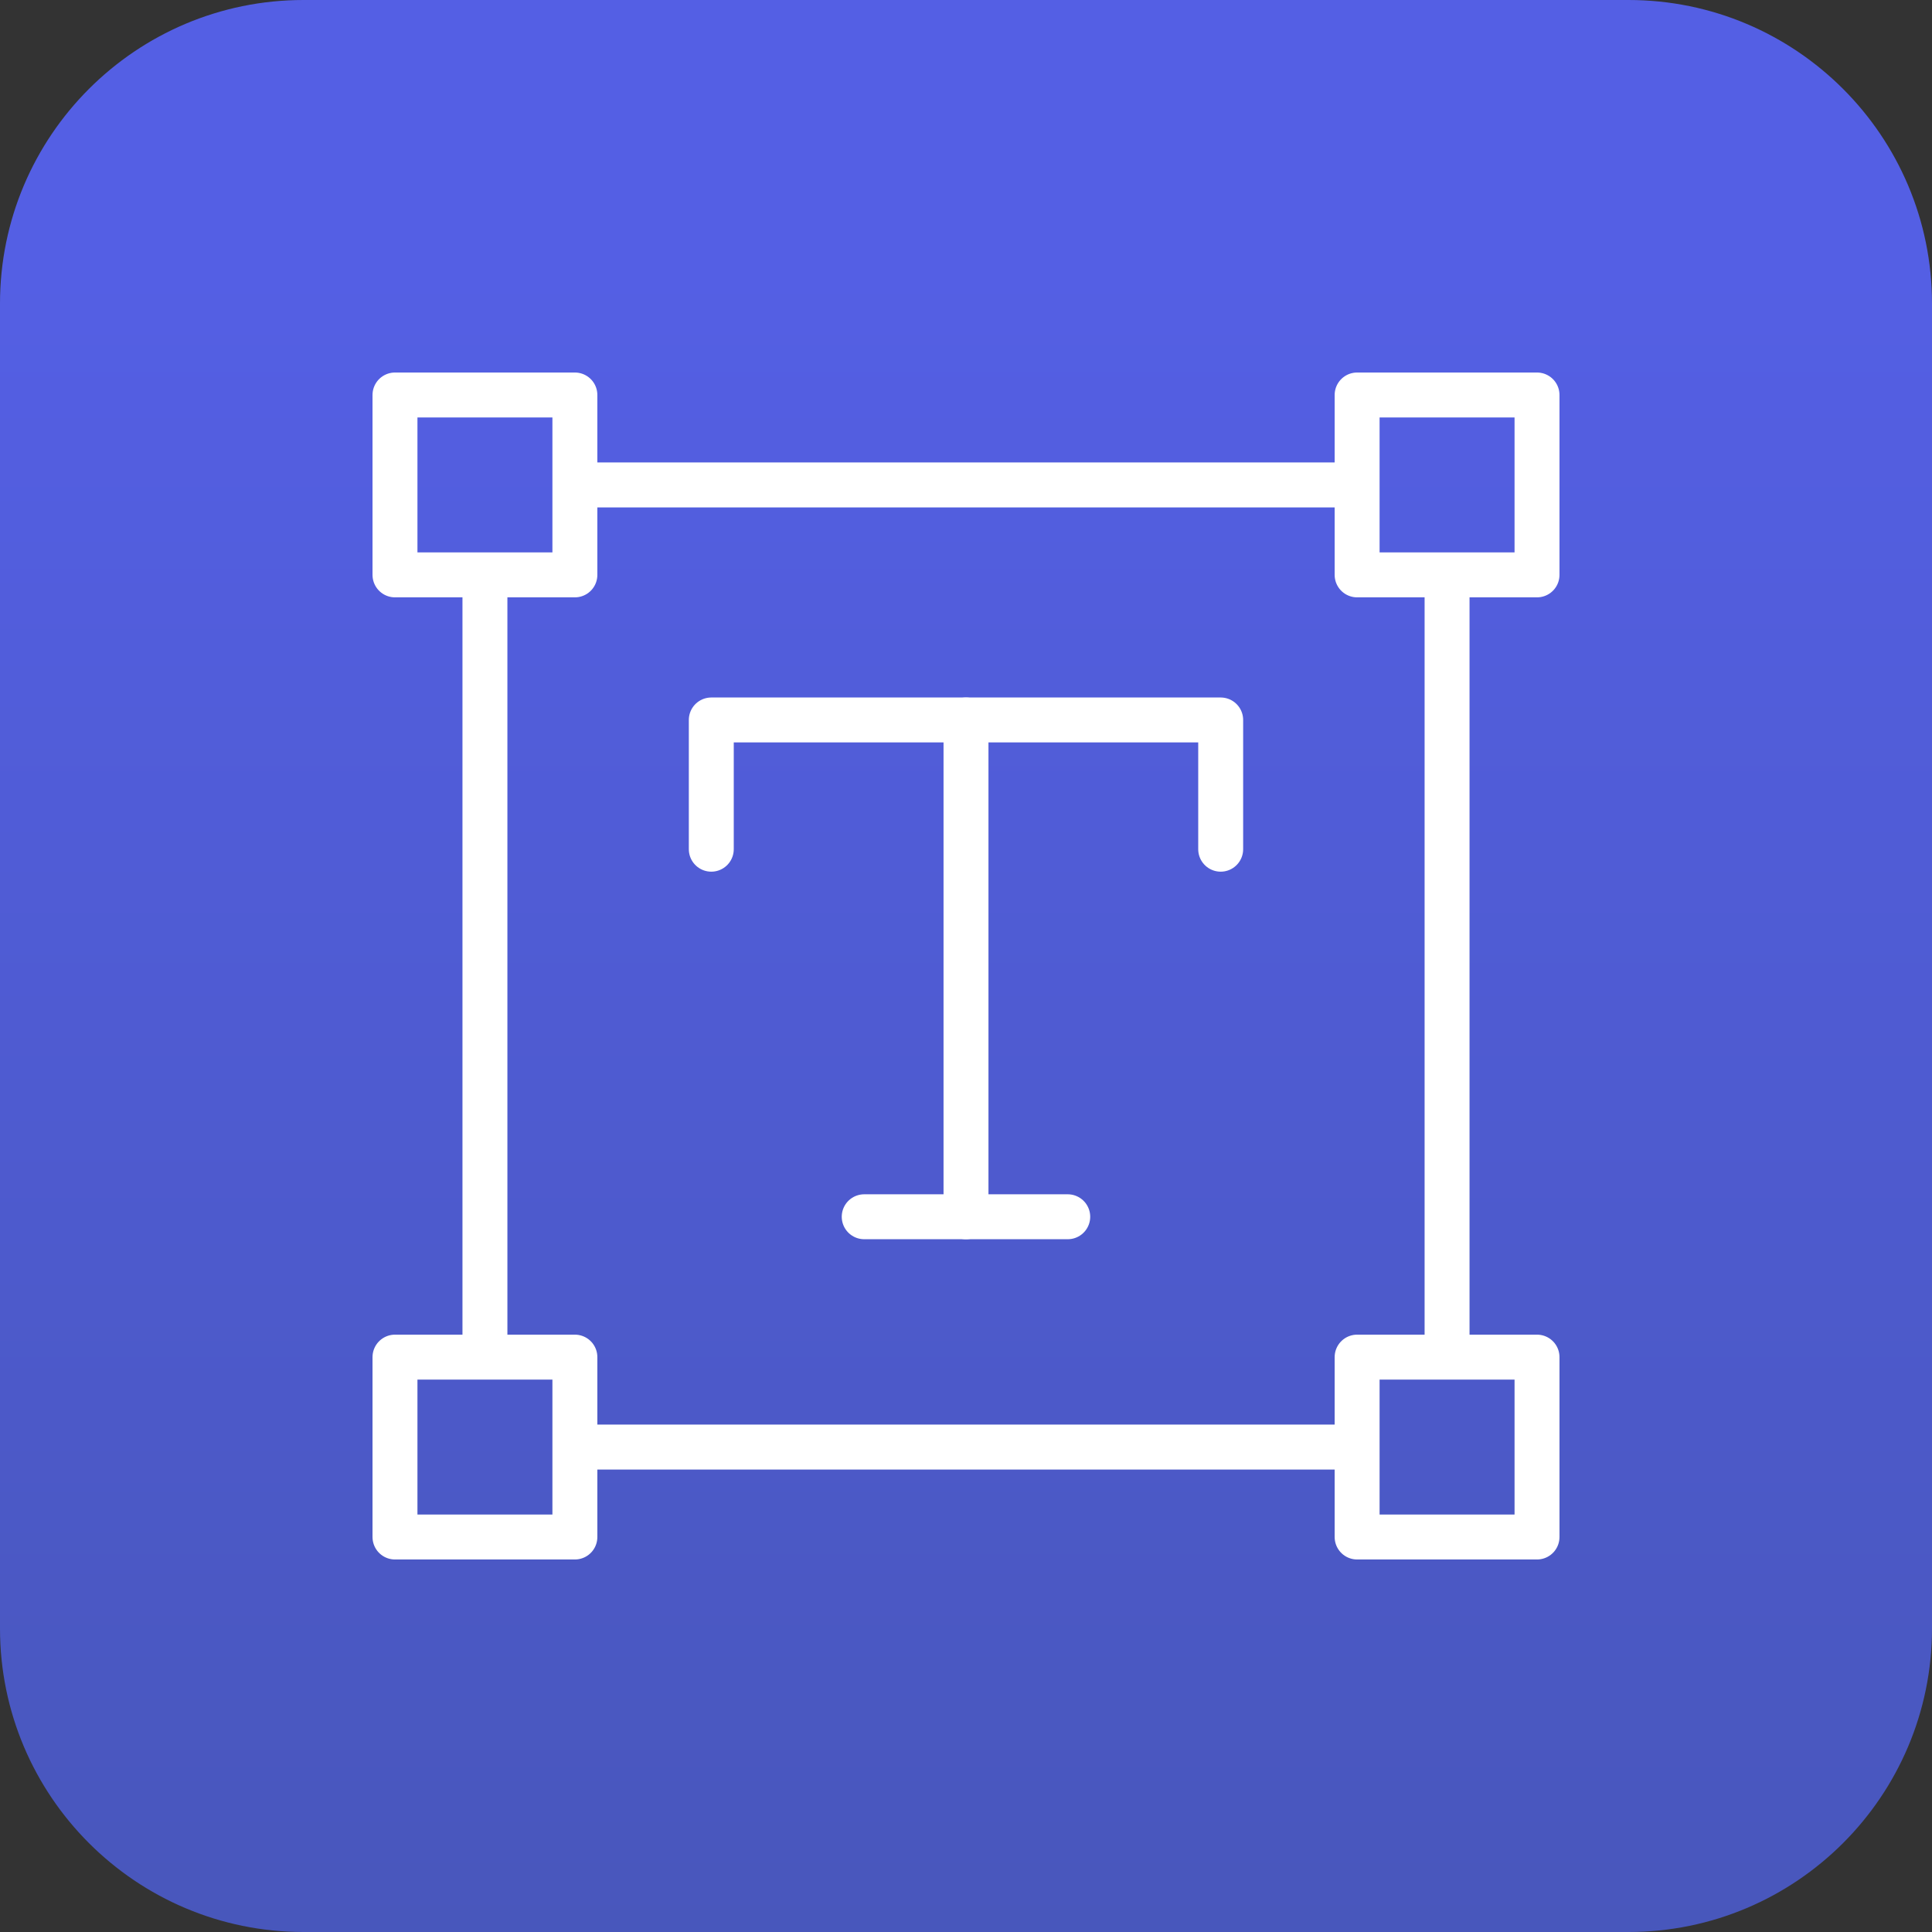
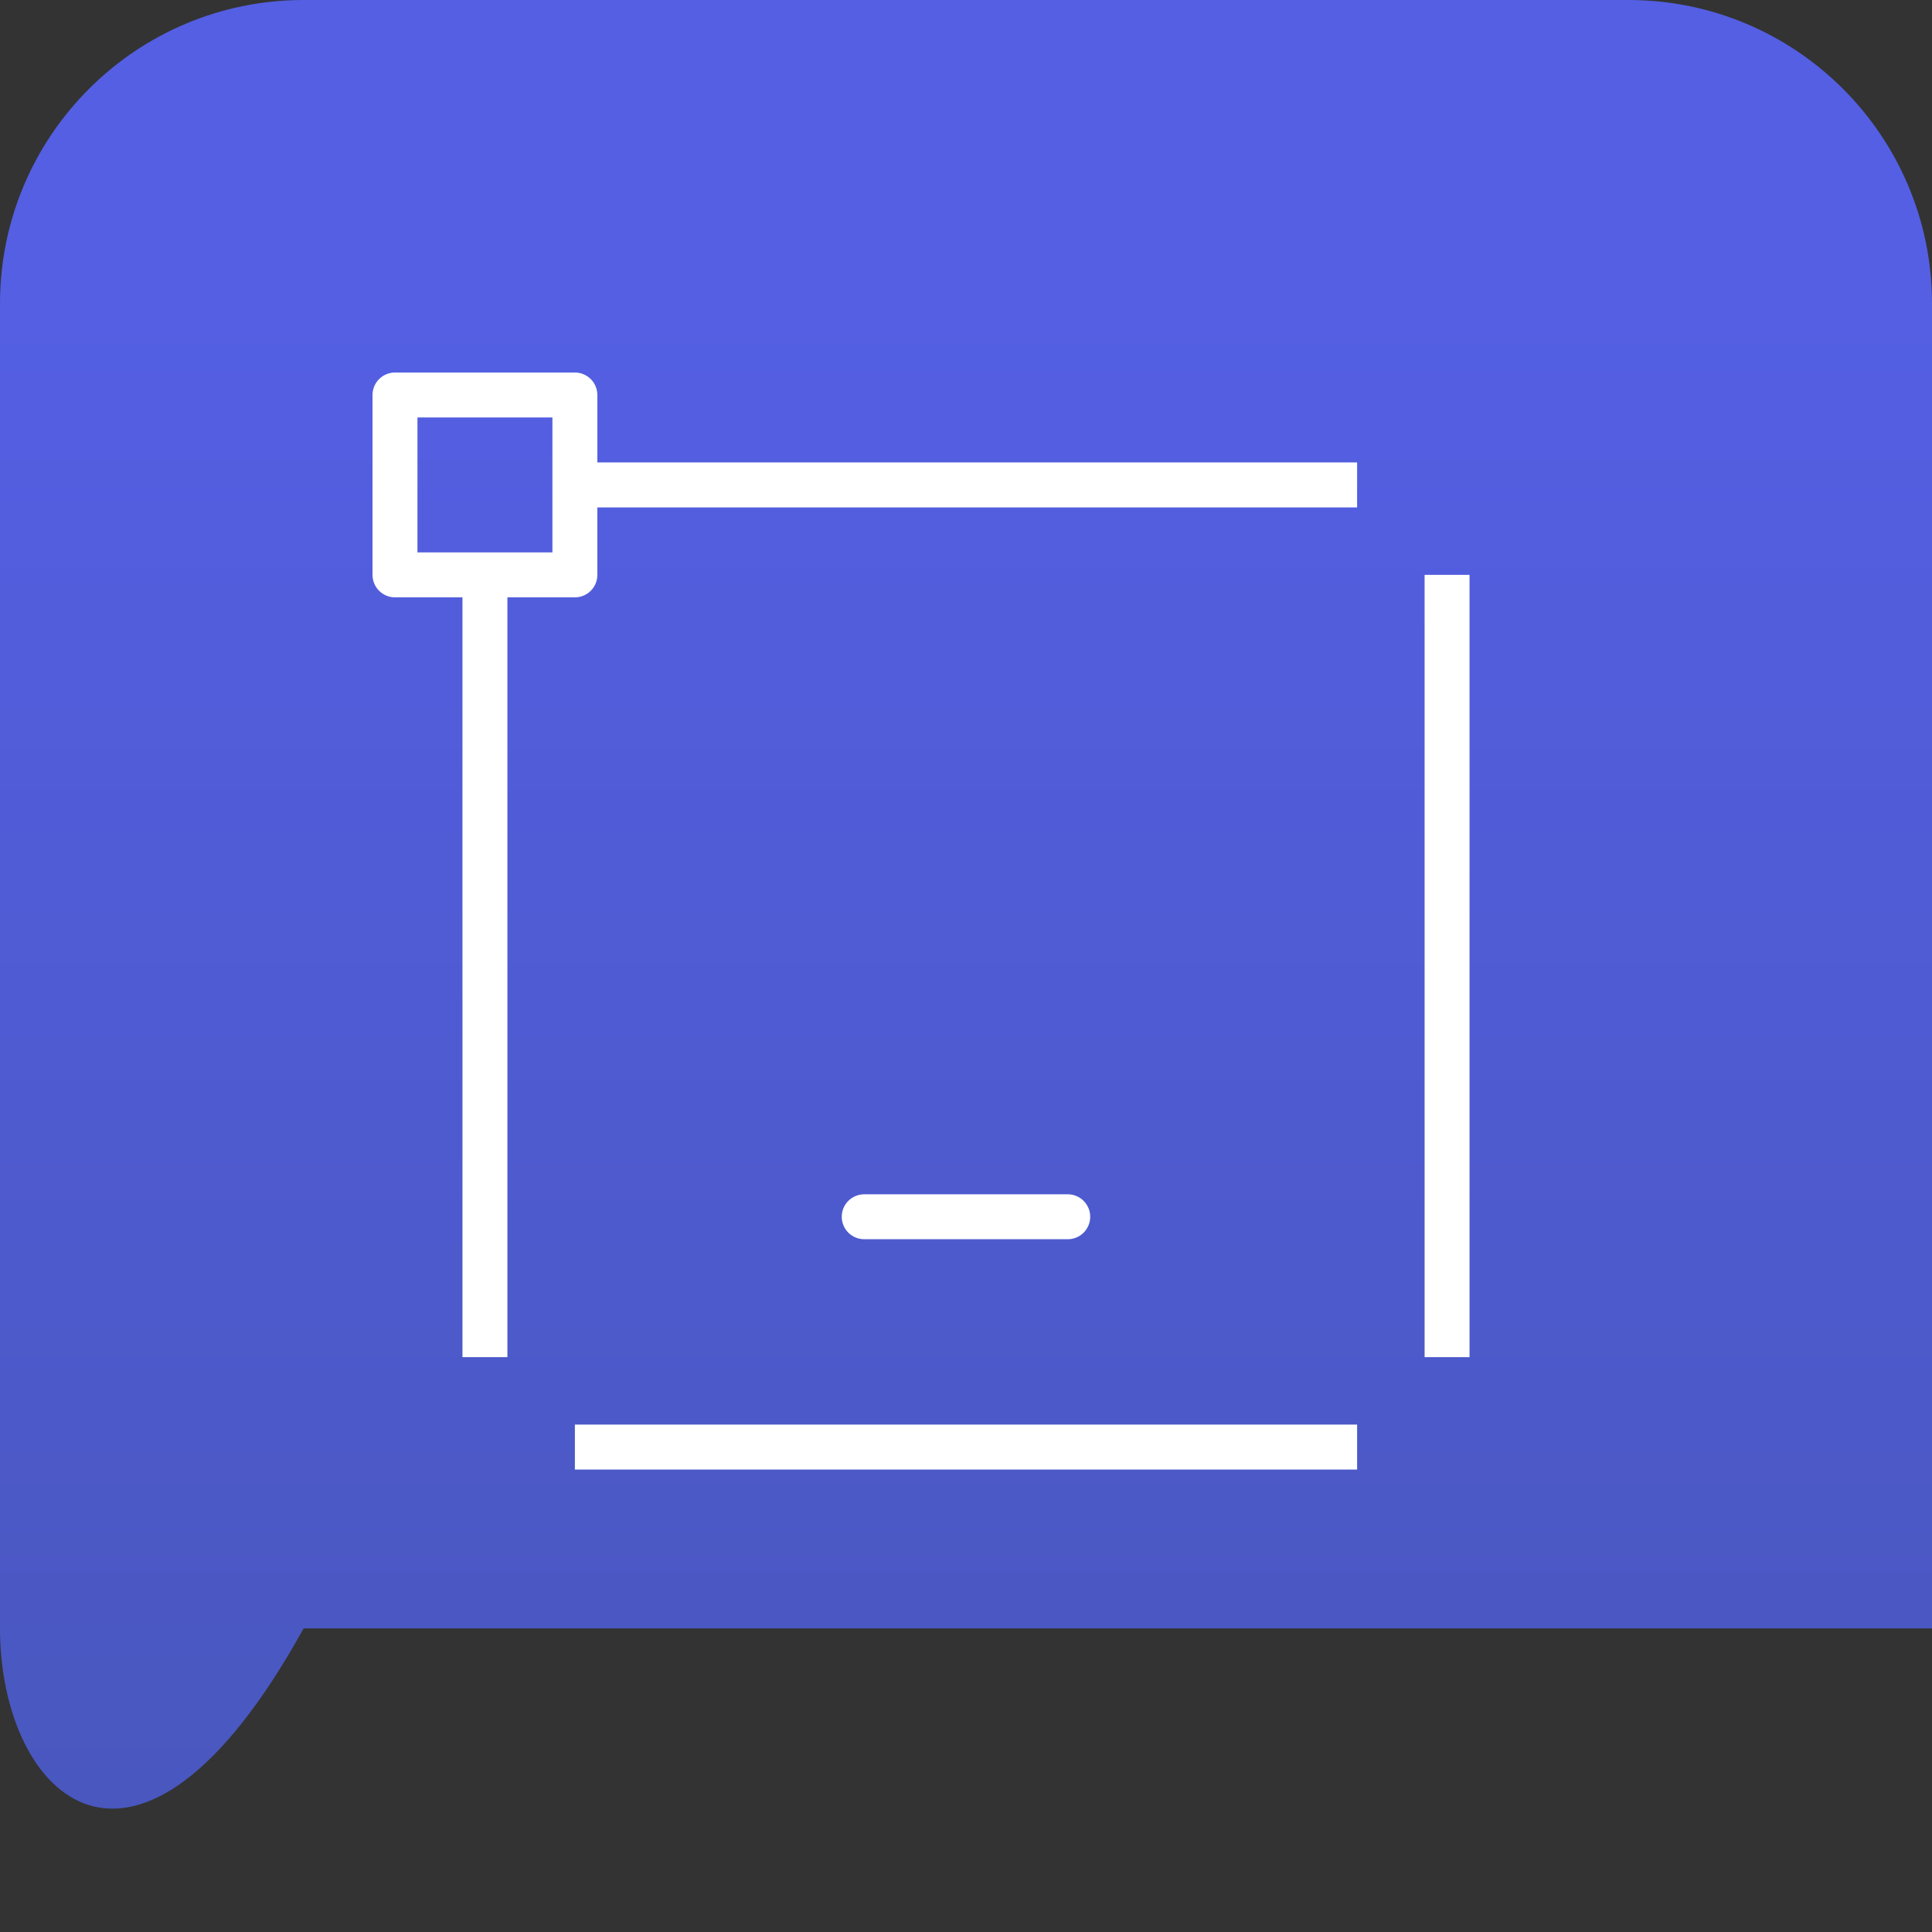
<svg xmlns="http://www.w3.org/2000/svg" width="86" height="86" viewBox="0 0 86 86" fill="none">
  <rect x="0" y="0" width="86" height="86" fill="#333333" stroke="none" />
-   <path fill-rule="evenodd" clip-rule="evenodd" d="M13.514 0H72.486C79.949 0 86 6.051 86 13.514V72.486C86 79.949 79.949 86 72.486 86H13.514C6.051 86 0 79.949 0 72.486V13.514C0 6.051 6.051 0 13.514 0Z" fill="url(#paint0_linear_795_5009)" />
+   <path fill-rule="evenodd" clip-rule="evenodd" d="M13.514 0H72.486C79.949 0 86 6.051 86 13.514V72.486H13.514C6.051 86 0 79.949 0 72.486V13.514C0 6.051 6.051 0 13.514 0Z" fill="url(#paint0_linear_795_5009)" />
  <g clip-path="url(#clip0_795_5009)">
    <path d="M25.59 25.59H17.582V17.582H25.59V25.59Z" stroke="white" stroke-width="2" stroke-miterlimit="10" stroke-linecap="round" stroke-linejoin="round" />
-     <path d="M68.418 25.59H60.41V17.582H68.418V25.59Z" stroke="white" stroke-width="2" stroke-miterlimit="10" stroke-linecap="round" stroke-linejoin="round" />
-     <path d="M25.59 68.418H17.582V60.41H25.59V68.418Z" stroke="white" stroke-width="2" stroke-miterlimit="10" stroke-linecap="round" stroke-linejoin="round" />
-     <path d="M68.418 68.418H60.41V60.41H68.418V68.418Z" stroke="white" stroke-width="2" stroke-miterlimit="10" stroke-linecap="round" stroke-linejoin="round" />
    <path d="M64.414 25.59V60.41" stroke="white" stroke-width="2" stroke-miterlimit="10" stroke-linejoin="round" />
    <path d="M25.59 21.586H60.41" stroke="white" stroke-width="2" stroke-miterlimit="10" stroke-linejoin="round" />
    <path d="M21.586 60.41V25.59" stroke="white" stroke-width="2" stroke-miterlimit="10" stroke-linejoin="round" />
    <path d="M60.41 64.414H25.59" stroke="white" stroke-width="2" stroke-miterlimit="10" stroke-linejoin="round" />
-     <path d="M54.337 37.801V32.048H31.662V37.801" stroke="white" stroke-width="2" stroke-miterlimit="10" stroke-linecap="round" stroke-linejoin="round" />
-     <path d="M43 32.049V54.163" stroke="white" stroke-width="2" stroke-miterlimit="10" stroke-linecap="round" stroke-linejoin="round" />
    <path d="M38.469 54.162H47.529" stroke="white" stroke-width="2" stroke-miterlimit="10" stroke-linecap="round" stroke-linejoin="round" />
  </g>
  <defs>
    <linearGradient id="paint0_linear_795_5009" x1="-13.97" y1="12.19" x2="-13.97" y2="126.129" gradientUnits="userSpaceOnUse">
      <stop stop-color="#545FE4" />
      <stop offset="1" stop-color="#4252A6" />
    </linearGradient>
    <clipPath id="clip0_795_5009">
      <rect width="54" height="54" fill="white" transform="translate(16 16)" />
    </clipPath>
  </defs>
</svg>